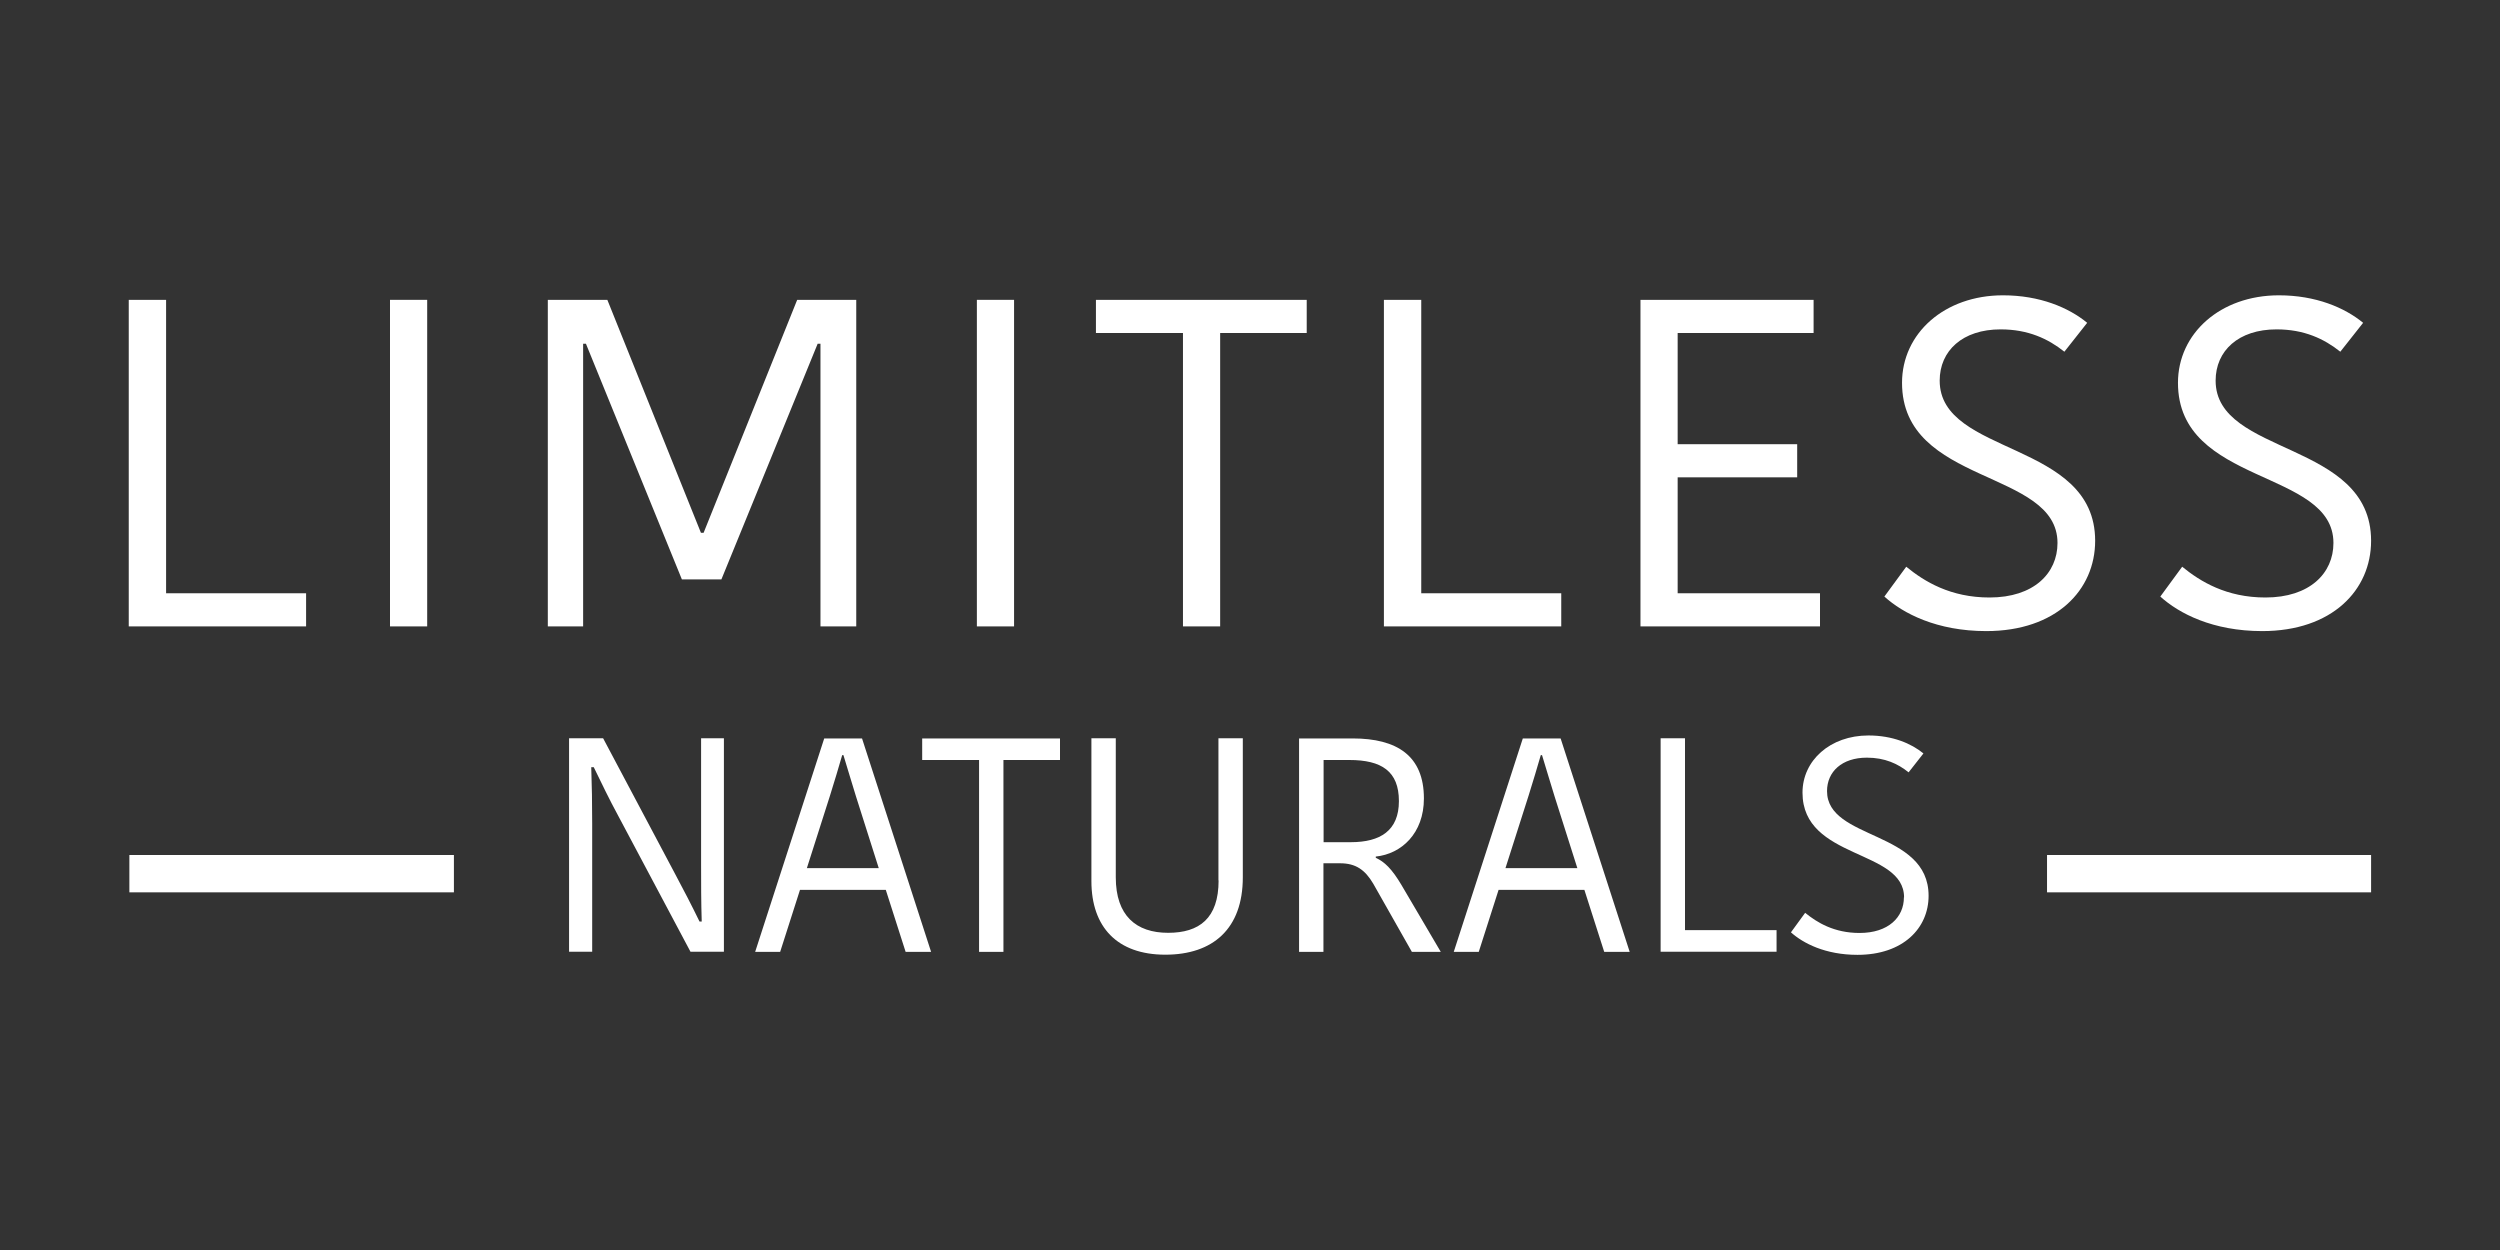
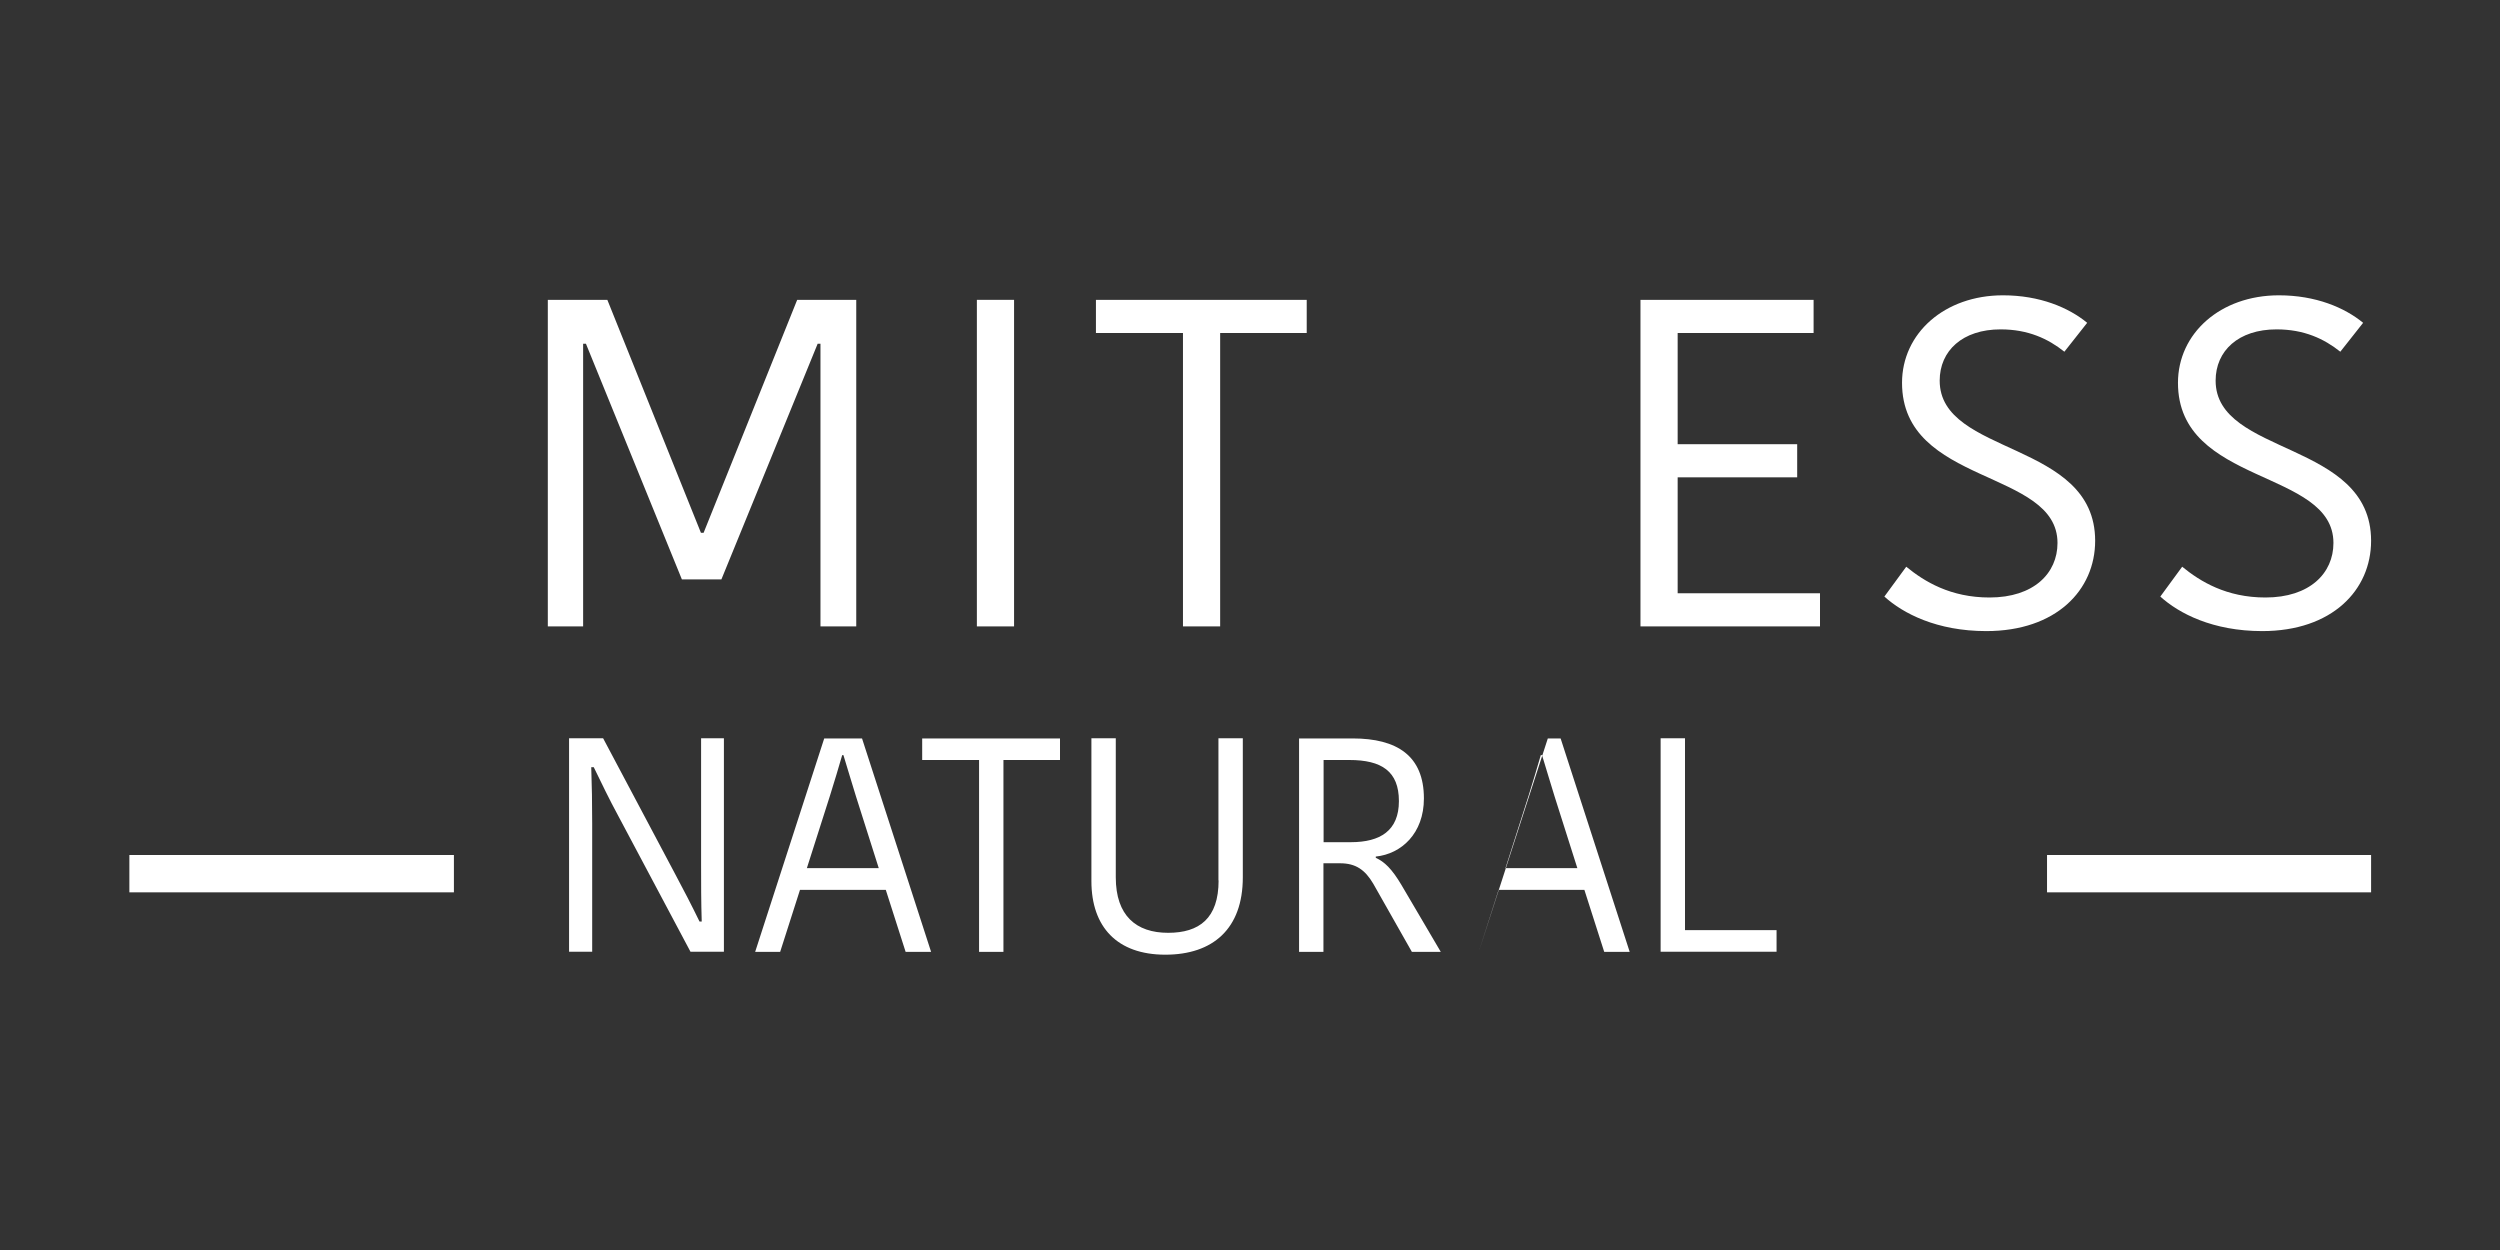
<svg xmlns="http://www.w3.org/2000/svg" id="Layer_1" viewBox="0 0 160 80">
  <rect x="0" y="0" width="160" height="80" fill="#333333" stroke="none" />
  <defs>
    <style>.cls-1{fill:#fff;}</style>
  </defs>
-   <path class="cls-1" d="M10.63,19.19v18.78s8.96,0,8.96,0v2.12h-11.35v-20.9h2.38Z" />
-   <path class="cls-1" d="M24.96,19.19h2.38v20.9h-2.38v-20.9Z" />
  <path class="cls-1" d="M29.05,54.72v2.39H8.28v-2.39h20.77Z" />
  <path class="cls-1" d="M151.75,54.72v2.39h-20.74v-2.39h20.74Z" />
  <path class="cls-1" d="M45.03,34.1l5.99-14.91h3.78v20.9h-2.29v-18.09s-.18,0-.18,0c-2.02,4.98-4.14,10.11-6.16,15.08h-2.53s-6.14-15.08-6.14-15.08h-.18s0,18.09,0,18.09h-2.26v-20.9h3.81s5.99,14.91,5.99,14.91h.18Z" />
  <path class="cls-1" d="M62.52,19.19h2.38v20.9h-2.38v-20.9Z" />
  <path class="cls-1" d="M75.71,21.31h-5.57v-2.12h13.49v2.12h-5.54s0,18.78,0,18.78h-2.38v-18.78Z" />
-   <path class="cls-1" d="M90.96,19.19v18.78s8.96,0,8.96,0v2.12h-11.35v-20.9h2.38Z" />
  <path class="cls-1" d="M104.99,40.09v-20.9h11.08v2.12h-8.7s0,7.12,0,7.12h7.65v2.12h-7.65s0,7.42,0,7.42h9.11v2.12h-11.5Z" />
  <path class="cls-1" d="M131.68,34.75c0-4.74-9.95-3.67-9.95-10.25,0-3.16,2.71-5.6,6.46-5.6,2.35,0,4.2.78,5.39,1.76l-1.46,1.85c-1.04-.83-2.32-1.43-4.08-1.43-2.44,0-3.9,1.37-3.9,3.28,0,4.83,9.95,3.82,9.95,10.25,0,3.16-2.5,5.78-6.97,5.78-3.16,0-5.33-1.13-6.52-2.21l1.4-1.91c1.16.95,2.83,1.97,5.33,1.97,2.83,0,4.35-1.55,4.35-3.49Z" />
  <path class="cls-1" d="M149.34,34.75c0-4.74-9.95-3.67-9.95-10.25,0-3.16,2.71-5.6,6.46-5.6,2.35,0,4.2.78,5.39,1.76l-1.46,1.85c-1.04-.83-2.32-1.43-4.08-1.43-2.44,0-3.9,1.37-3.9,3.28,0,4.83,9.95,3.82,9.95,10.25,0,3.16-2.5,5.78-6.97,5.78-3.16,0-5.33-1.13-6.52-2.21l1.4-1.91c1.16.95,2.83,1.97,5.33,1.97,2.83,0,4.35-1.55,4.35-3.49Z" />
  <path class="cls-1" d="M37.84,49.11c.04,1.17.06,2.26.06,3.62v8.18h-1.48v-13.66h2.18s4.59,8.65,4.59,8.65c.53.99,1.09,2.07,1.58,3.08h.14c-.04-1.25-.04-2.51-.04-3.66v-8.07h1.46v13.66h-2.14s-4.63-8.71-4.63-8.71c-.55-1.01-1.05-2.05-1.56-3.1h-.16Z" />
  <path class="cls-1" d="M55.17,47.26l4.42,13.66h-1.63s-1.27-3.97-1.27-3.97h-5.49s-1.27,3.97-1.27,3.97h-1.6s4.42-13.66,4.42-13.66h2.41ZM51.65,55.56h4.59s-1.46-4.6-1.46-4.6c-.31-.99-.54-1.79-.8-2.63h-.08c-.23.82-.49,1.64-.78,2.59l-1.48,4.64Z" />
  <path class="cls-1" d="M62.66,48.64h-3.64v-1.38h8.82v1.38h-3.62s0,12.28,0,12.28h-1.56v-12.28Z" />
  <path class="cls-1" d="M77.98,56.35v-9.1h1.56v8.9c0,3.29-1.91,4.95-4.96,4.95-3.08,0-4.73-1.77-4.73-4.71v-9.14h1.56v8.9c0,2.45,1.3,3.55,3.35,3.55,1.99,0,3.23-.92,3.23-3.35Z" />
  <path class="cls-1" d="M86.57,47.26c2.84,0,4.56,1.11,4.56,3.84,0,2.24-1.44,3.55-3.08,3.72v.08c.55.25,1.03.7,1.65,1.75l2.51,4.27h-1.85s-2.47-4.36-2.47-4.36c-.53-.9-1.13-1.31-2.12-1.31h-1.07s0,5.67,0,5.67h-1.56v-13.66h3.43ZM84.7,53.9h1.75c1.89,0,3.08-.74,3.08-2.63,0-1.91-1.11-2.63-3.17-2.63h-1.65s0,5.26,0,5.26Z" />
-   <path class="cls-1" d="M99.88,47.26l4.42,13.66h-1.63s-1.27-3.97-1.27-3.97h-5.49s-1.27,3.97-1.27,3.97h-1.6s4.42-13.66,4.42-13.66h2.41ZM96.36,55.56h4.59s-1.46-4.6-1.46-4.6c-.31-.99-.54-1.79-.8-2.63h-.08c-.23.82-.49,1.64-.78,2.59l-1.48,4.64Z" />
+   <path class="cls-1" d="M99.88,47.26l4.42,13.66h-1.63s-1.27-3.97-1.27-3.97h-5.49s-1.27,3.97-1.27,3.97s4.42-13.66,4.42-13.66h2.41ZM96.36,55.56h4.59s-1.46-4.6-1.46-4.6c-.31-.99-.54-1.79-.8-2.63h-.08c-.23.82-.49,1.64-.78,2.59l-1.48,4.64Z" />
  <path class="cls-1" d="M107.84,47.26v12.27s5.86,0,5.86,0v1.38h-7.42v-13.66h1.56Z" />
-   <path class="cls-1" d="M121.86,57.43c0-3.1-6.5-2.4-6.5-6.7,0-2.06,1.77-3.66,4.22-3.66,1.54,0,2.74.51,3.52,1.15l-.95,1.21c-.68-.55-1.52-.94-2.67-.94-1.6,0-2.55.9-2.55,2.14,0,3.16,6.5,2.49,6.5,6.7,0,2.07-1.63,3.78-4.55,3.78-2.06,0-3.48-.74-4.26-1.44l.91-1.25c.76.62,1.85,1.29,3.48,1.29,1.85,0,2.84-1.01,2.84-2.28Z" />
</svg>